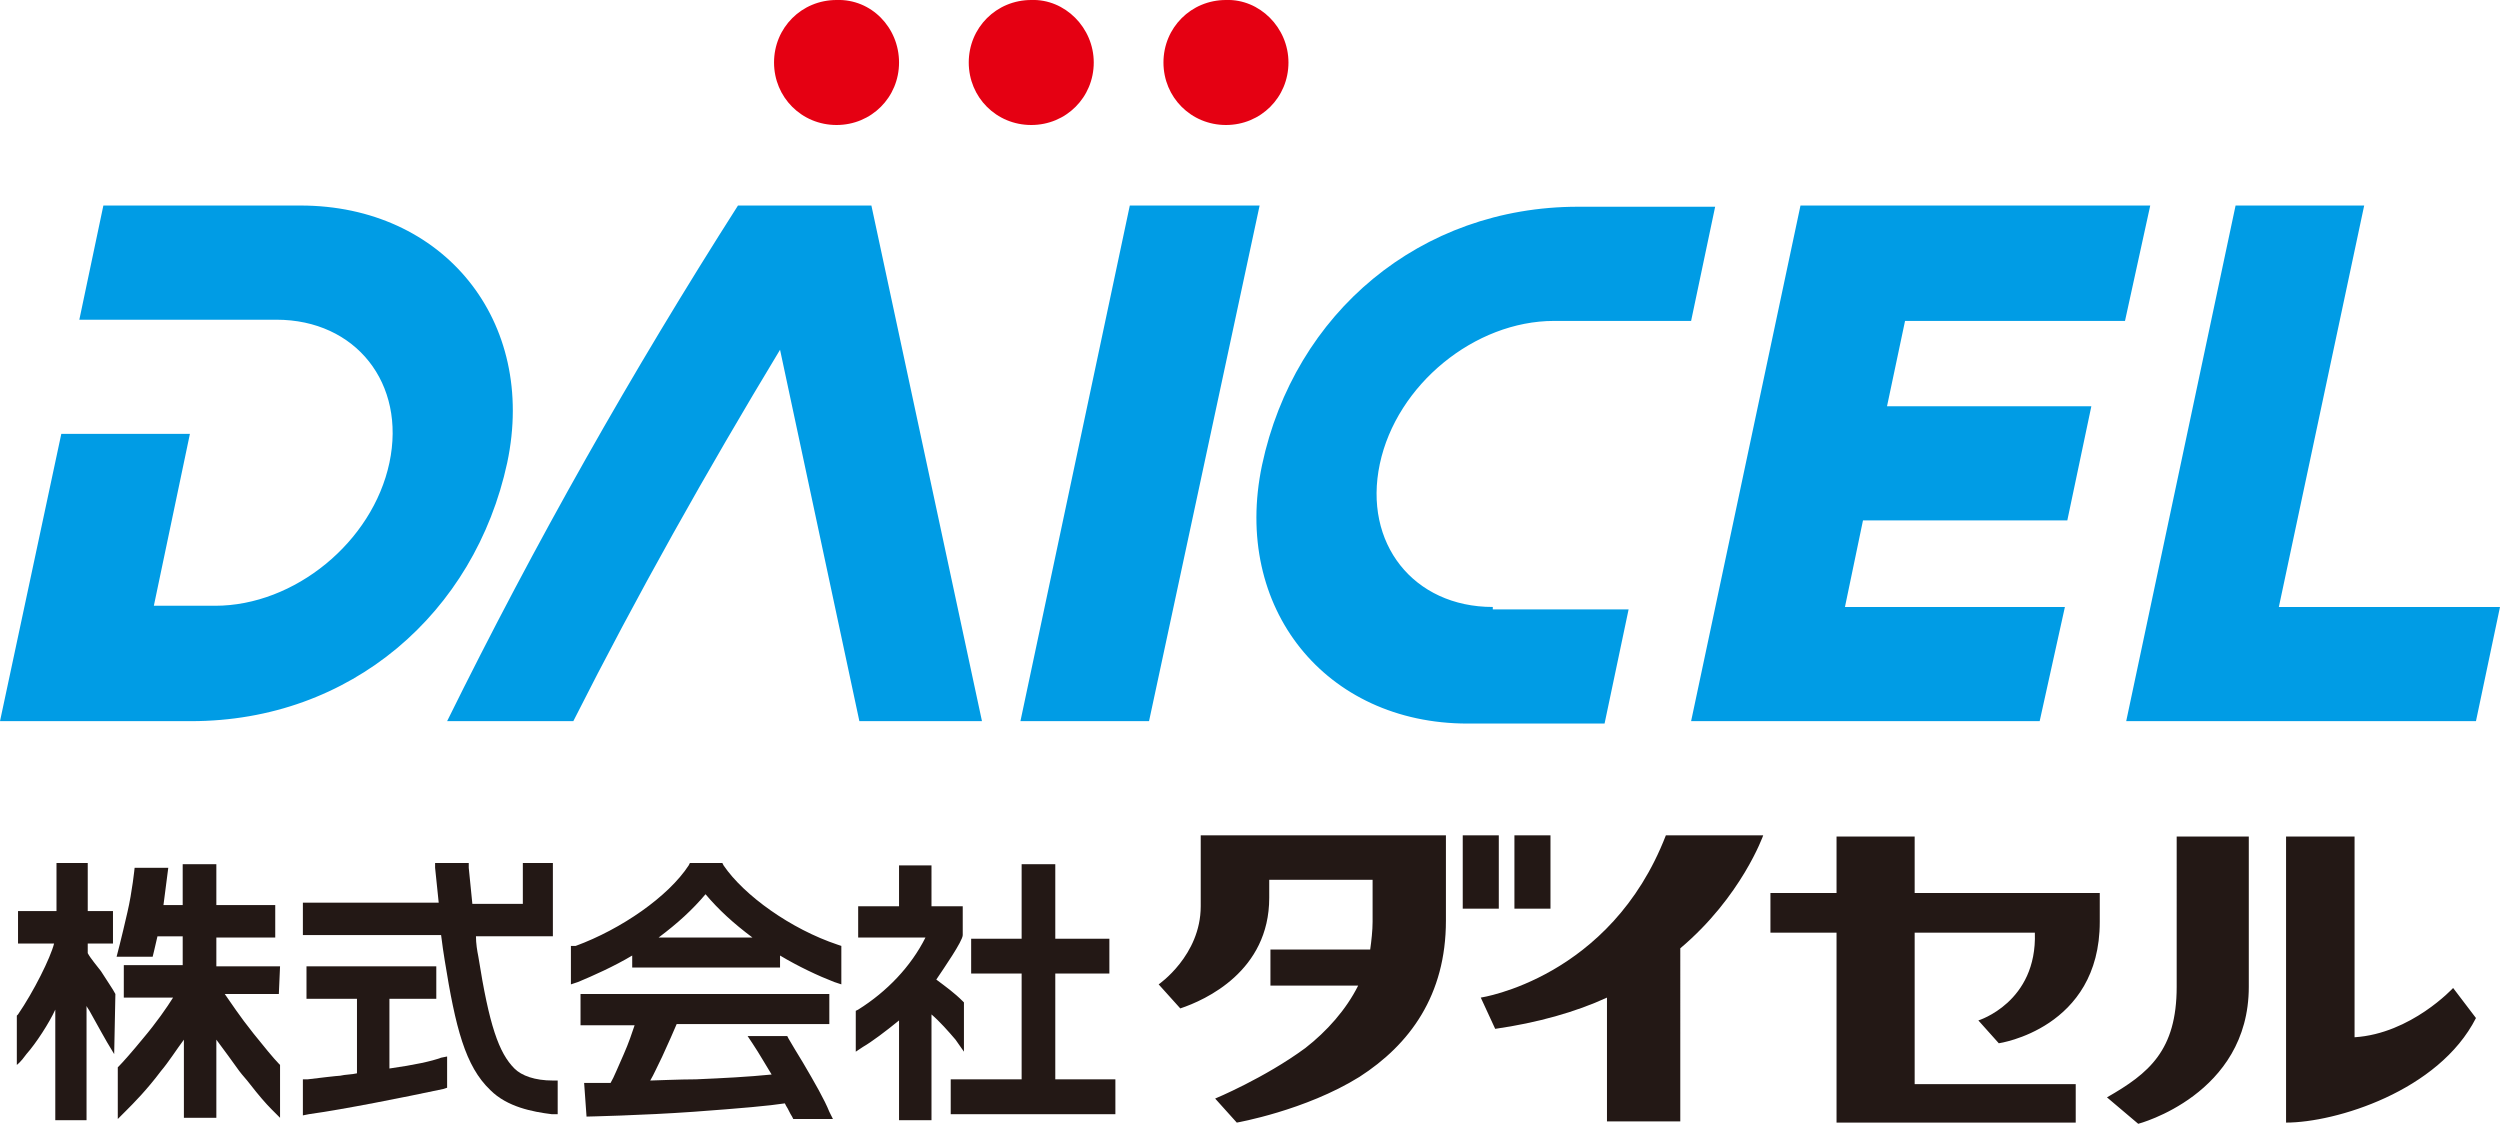
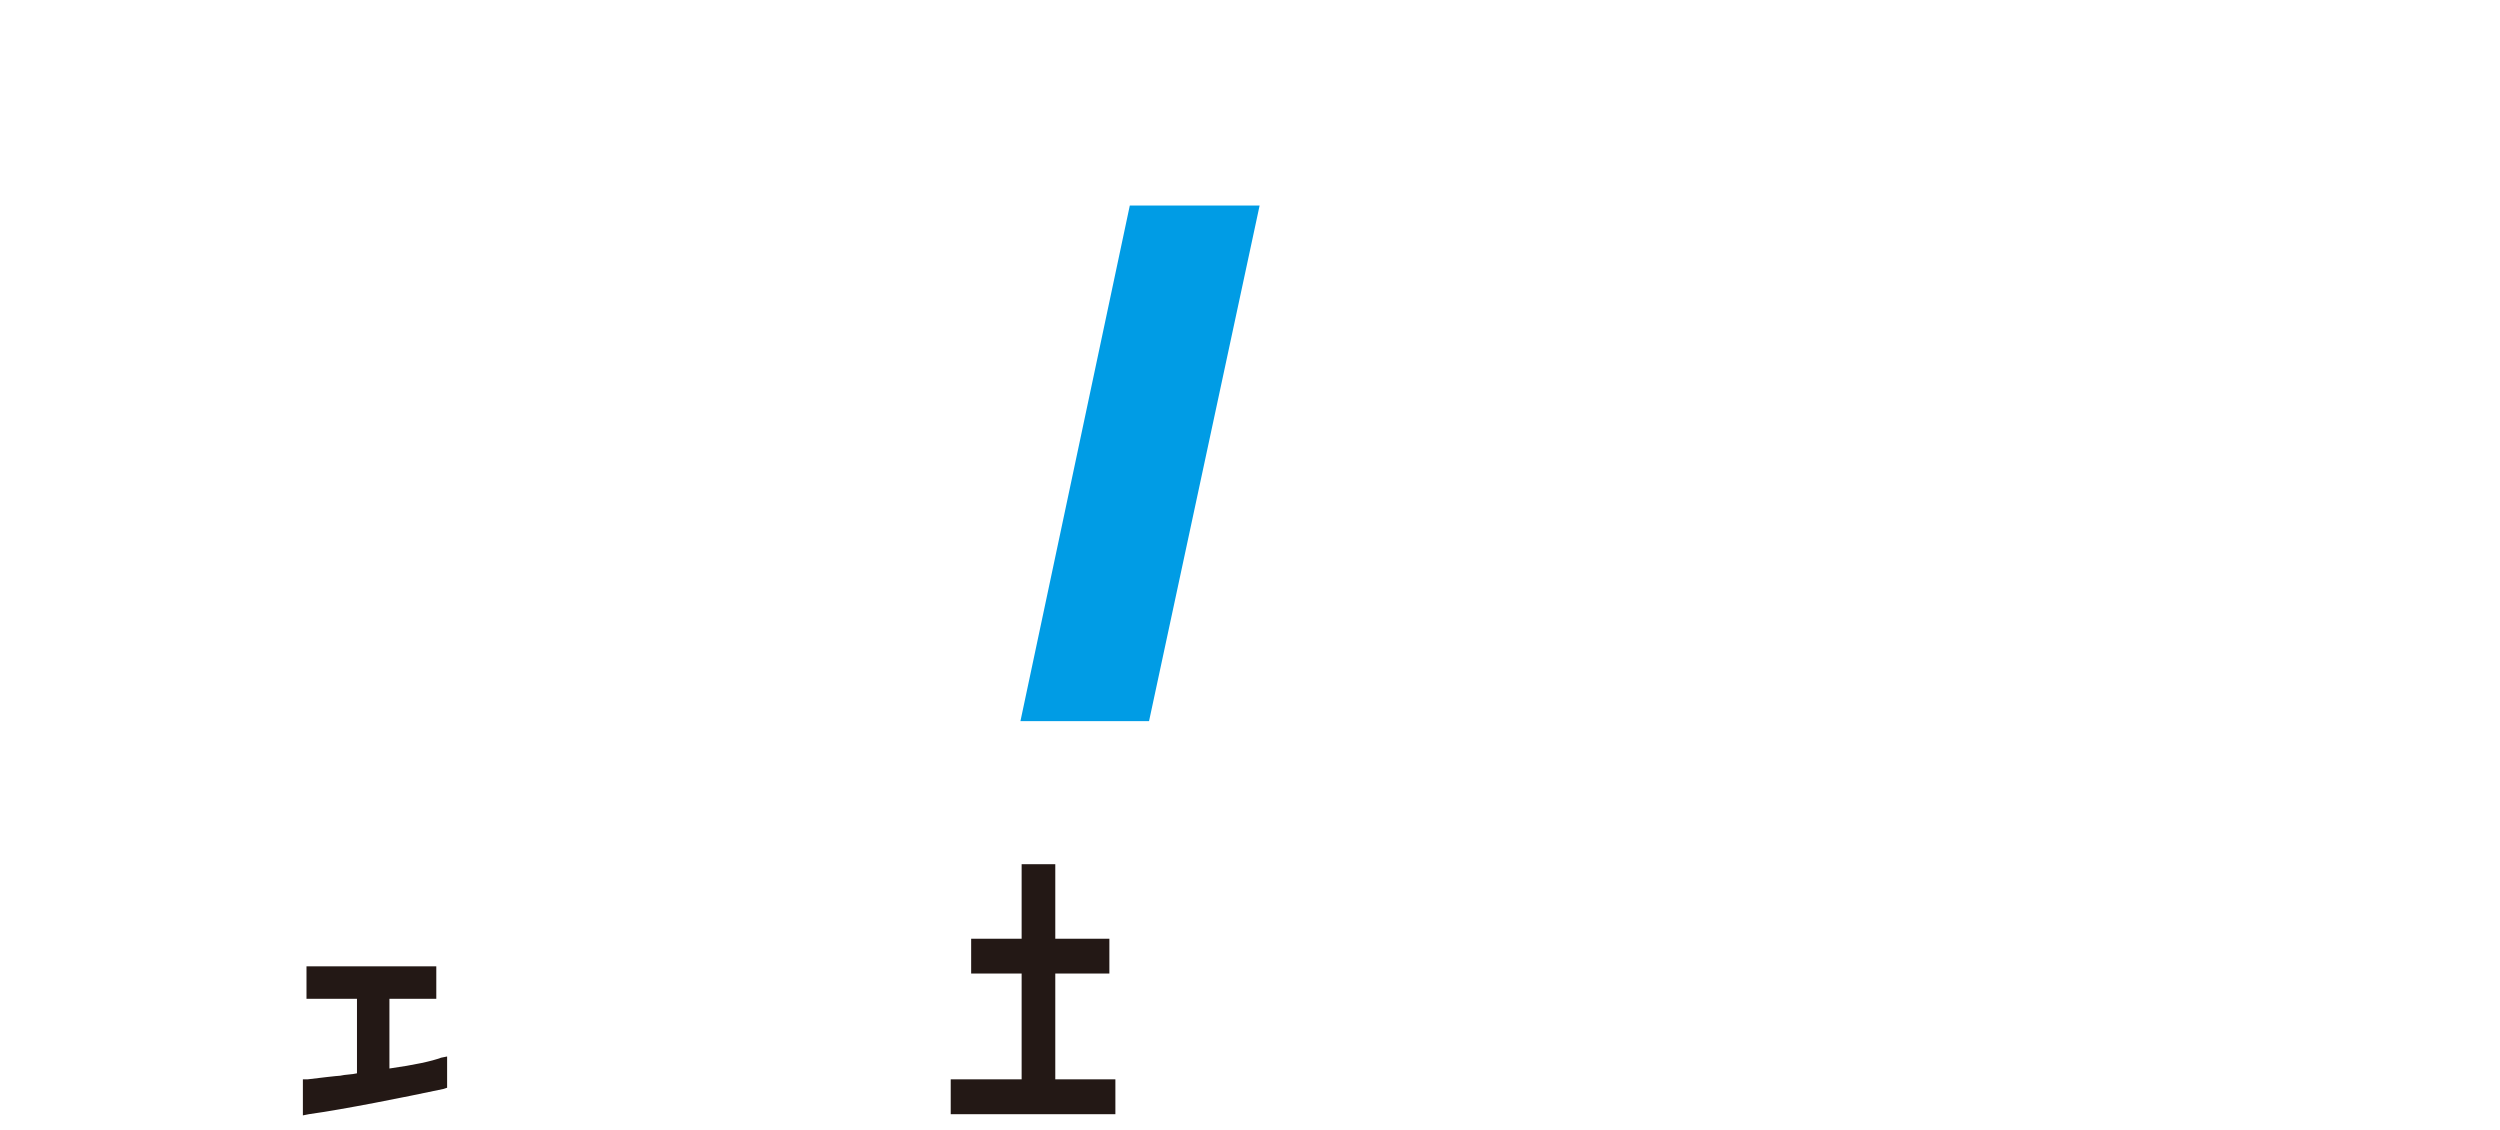
<svg xmlns="http://www.w3.org/2000/svg" viewBox="0 0 208 94" width="208" height="94">
  <style>.st0{fill:#009ce5}.st1{fill:#e50012}.st3{fill:#231815}</style>
-   <path class="st0" d="M25 17.1H8.6l-2 9.5H23c6.6 0 10.8 5.3 9.4 11.9s-7.9 11.9-14.5 11.9h-5.1l3-14.3H5.1L0 60h15.9c13.3 0 23.6-9 26.3-21.5 2.5-11.8-5.3-21.4-17.2-21.4zM124.2 50.5c-6.6 0-10.8-5.3-9.4-11.9 1.4-6.6 7.9-11.9 14.5-11.9h11.4l2-9.5h-11.4c-13.1 0-23.6 8.8-26.3 21.5-2.5 11.9 5.3 21.5 17.1 21.5h11.4l2-9.5h-11.3v-.2zM176.8 26.7l2.1-9.6h-29.1L140.7 60h29l2.1-9.5h-18.3l1.5-7.2h17l2-9.5h-17l1.5-7.1zM189.6 50.5l7.1-33.4H186L176.9 60H206l2-9.5zM81.7 60l-9.2-42.9H61.4C52.6 30.9 44.5 45.2 37.2 60h10.5C53 49.5 58.8 39.2 64.9 29.1L71.5 60h10.2z" />
-   <path class="st1" d="M107.2 5.2c0 2.9-2.3 5.2-5.2 5.2s-5.2-2.3-5.2-5.2S99.1 0 102 0c2.8-.1 5.2 2.3 5.2 5.2zM91 5.2c0 2.9-2.3 5.2-5.2 5.2s-5.2-2.3-5.2-5.2S82.9 0 85.8 0C88.6-.1 91 2.3 91 5.2zM74.8 5.2c0 2.9-2.3 5.2-5.2 5.2-2.9 0-5.2-2.3-5.2-5.2S66.7 0 69.6 0c2.9-.1 5.2 2.3 5.2 5.2z" />
  <path class="st0" d="M94 17.1 84.9 60h10.7l9.2-42.9z" />
  <path d="M24.1 17.1h-.6 1.2-.6z" style="opacity:.72;fill:#605f5e;enable-background:new" />
-   <path class="st3" d="M121.7 69.5h3v6.1h-3zM126 69.5h3v6.1h-3zM146.7 69.5h-8.1C134 81.4 123.2 83 123.2 83l1.2 2.6c3.5-.5 6.7-1.4 9.3-2.6v10.3h6.1V78.9c5.1-4.3 6.9-9.4 6.9-9.4zM42.8 88.9c-1.3-1.3-2.1-3.6-3-9.3-.1-.5-.2-1.1-.2-1.7H46v-6.1h-2.5v3.4h-4.2l-.3-3v-.4h-2.8v.4c.1 1 .2 2 .3 2.9H25.2v2.7h11.5c.1.8.2 1.5.3 2.1.9 5.6 1.7 8.8 3.8 10.8 1.4 1.4 3.5 1.8 5.1 2h.5v-2.8H46c-1.5 0-2.6-.4-3.2-1z" />
  <path class="st3" d="M32.4 88.9v-5.8h3.9v-2.7H25.5v2.7h4.2v6.2c-.4.1-1 .1-1.4.2-.2 0-1.9.2-2.7.3h-.4v3l.5-.1c2.9-.4 7.9-1.4 11.2-2.1l.3-.1v-2.6l-.5.1c-.8.3-2.2.6-4.3.9zM87.8 81h4.5v-2.9h-4.5v-6.2H85v6.2h-4.2V81H85v8.8h-5.9v2.9h13.7v-2.9h-5z" />
-   <path class="st3" d="M80.2 87.5v-4.1l-.1-.1c-.7-.7-1.4-1.2-2.2-1.8.6-.9 2.2-3.2 2.2-3.7v-2.4h-2.6V72h-2.7v3.4h-3.4V78H77c-1.2 2.4-3.2 4.5-5.6 6l-.2.1v3.4l.6-.4c.7-.4 1.9-1.3 3-2.2v8.3h2.7v-8.8c.7.6 1.4 1.4 2 2.1l.7 1zM60.2 72l-.1-.2h-2.7l-.1.2c-1.7 2.6-5.6 5.3-9.4 6.7h-.4v3.2l.6-.2c1.2-.5 3-1.3 4.5-2.2v1h12.3v-1c1.5.9 3.2 1.7 4.5 2.2l.6.2v-3.2l-.3-.1c-3.9-1.3-7.8-4.1-9.5-6.6zm-5.4 6c1.6-1.2 2.8-2.3 3.9-3.6 1.1 1.3 2.3 2.4 3.9 3.6h-7.8zM66.8 88.4c-.5-.8-.9-1.5-1.2-2l-.1-.2h-3.3l.4.6c.6.9 1.1 1.8 1.6 2.6-2 .2-4 .3-6.3.4-1.3 0-3.6.1-3.8.1.3-.5.6-1.2 1-2 .5-1.1 1-2.2 1.2-2.7H69v-2.5H48.3v2.6h4.5c-.2.6-.5 1.5-.9 2.4-.5 1.1-.8 1.9-1.1 2.4h-2.2l.2 2.8s4.7-.1 8.9-.4c4.1-.3 6.3-.5 7.6-.7l.1.2c.2.3.3.6.5.9l.1.2h3.3l-.3-.6c-.4-1-1.2-2.4-2.2-4.1zM187.1 69.6v12.5c0 9-9.2 11.4-9.2 11.4l-2.6-2.2c3.5-2 5.8-3.9 5.8-9.2V69.6h6zM164.6 84.9l1.7 1.9s8.4-1.2 8.4-10.1v-2.4h-15.4v-4.7h-6.5v4.7h-5.5v3.3h5.5v15.8h19.9v-3.2h-13.4V77.6h10c.2 5.8-4.7 7.3-4.7 7.3zM99.9 69.5v5.9c0 4.1-3.5 6.5-3.5 6.5l1.8 2c2.1-.7 7.4-3.1 7.4-9.2v-1.5h8.6v3.5c0 .7-.1 1.6-.2 2.3h-8.3v3h7.3c-1 2-2.6 3.8-4.4 5.2-3.4 2.5-7.5 4.2-7.5 4.2l1.8 2s5.7-1 10.2-3.8c4.2-2.7 7.2-6.8 7.2-13v-7.1H99.9zM190.2 69.6v23.8c4.1 0 12.7-2.6 15.8-8.7l-1.9-2.5s-3.5 3.8-8.2 4.1V69.6h-5.7zM9.6 82.7c-.2-.4-.7-1.1-1.2-1.9-.3-.4-.9-1.1-1.1-1.5v-.8h2.1v-2.7H7.3v-4H4.7v4H1.5v2.7h3c-.3 1.2-1.7 4-3 5.9l-.1.1v4.1s.3-.2.8-.9c.8-.9 1.9-2.6 2.4-3.7v9.2h2.6v-9.5c.1.2.2.3.3.5.6 1.1 1.4 2.5 1.4 2.5l.6 1 .1-5zM23.3 80.4H18V78h4.9v-2.7H18v-3.4h-2.8v3.4h-1.6c.2-1.5.4-3.1.4-3.1h-2.8s-.2 2-.6 3.7c-.5 2.2-.9 3.7-.9 3.7h3s.2-.8.4-1.7h2.1v2.4h-4.9V83h4.1c-.5.8-1.4 2.1-2.5 3.4-.9 1.1-1.7 2-2 2.3l-.1.1v4.3l.7-.7c.6-.6 1.7-1.7 2.9-3.3.6-.7 1.3-1.8 1.9-2.6V93H18v-6.5c.6.8 1.4 1.9 1.9 2.6.3.4.6.7.9 1.1.7.9 1.3 1.6 1.8 2.1l.7.7v-4.4l-.1-.1c-.4-.4-1.3-1.5-2.1-2.5-1.2-1.5-1.9-2.6-2.4-3.3h4.5l.1-2.3z" />
</svg>